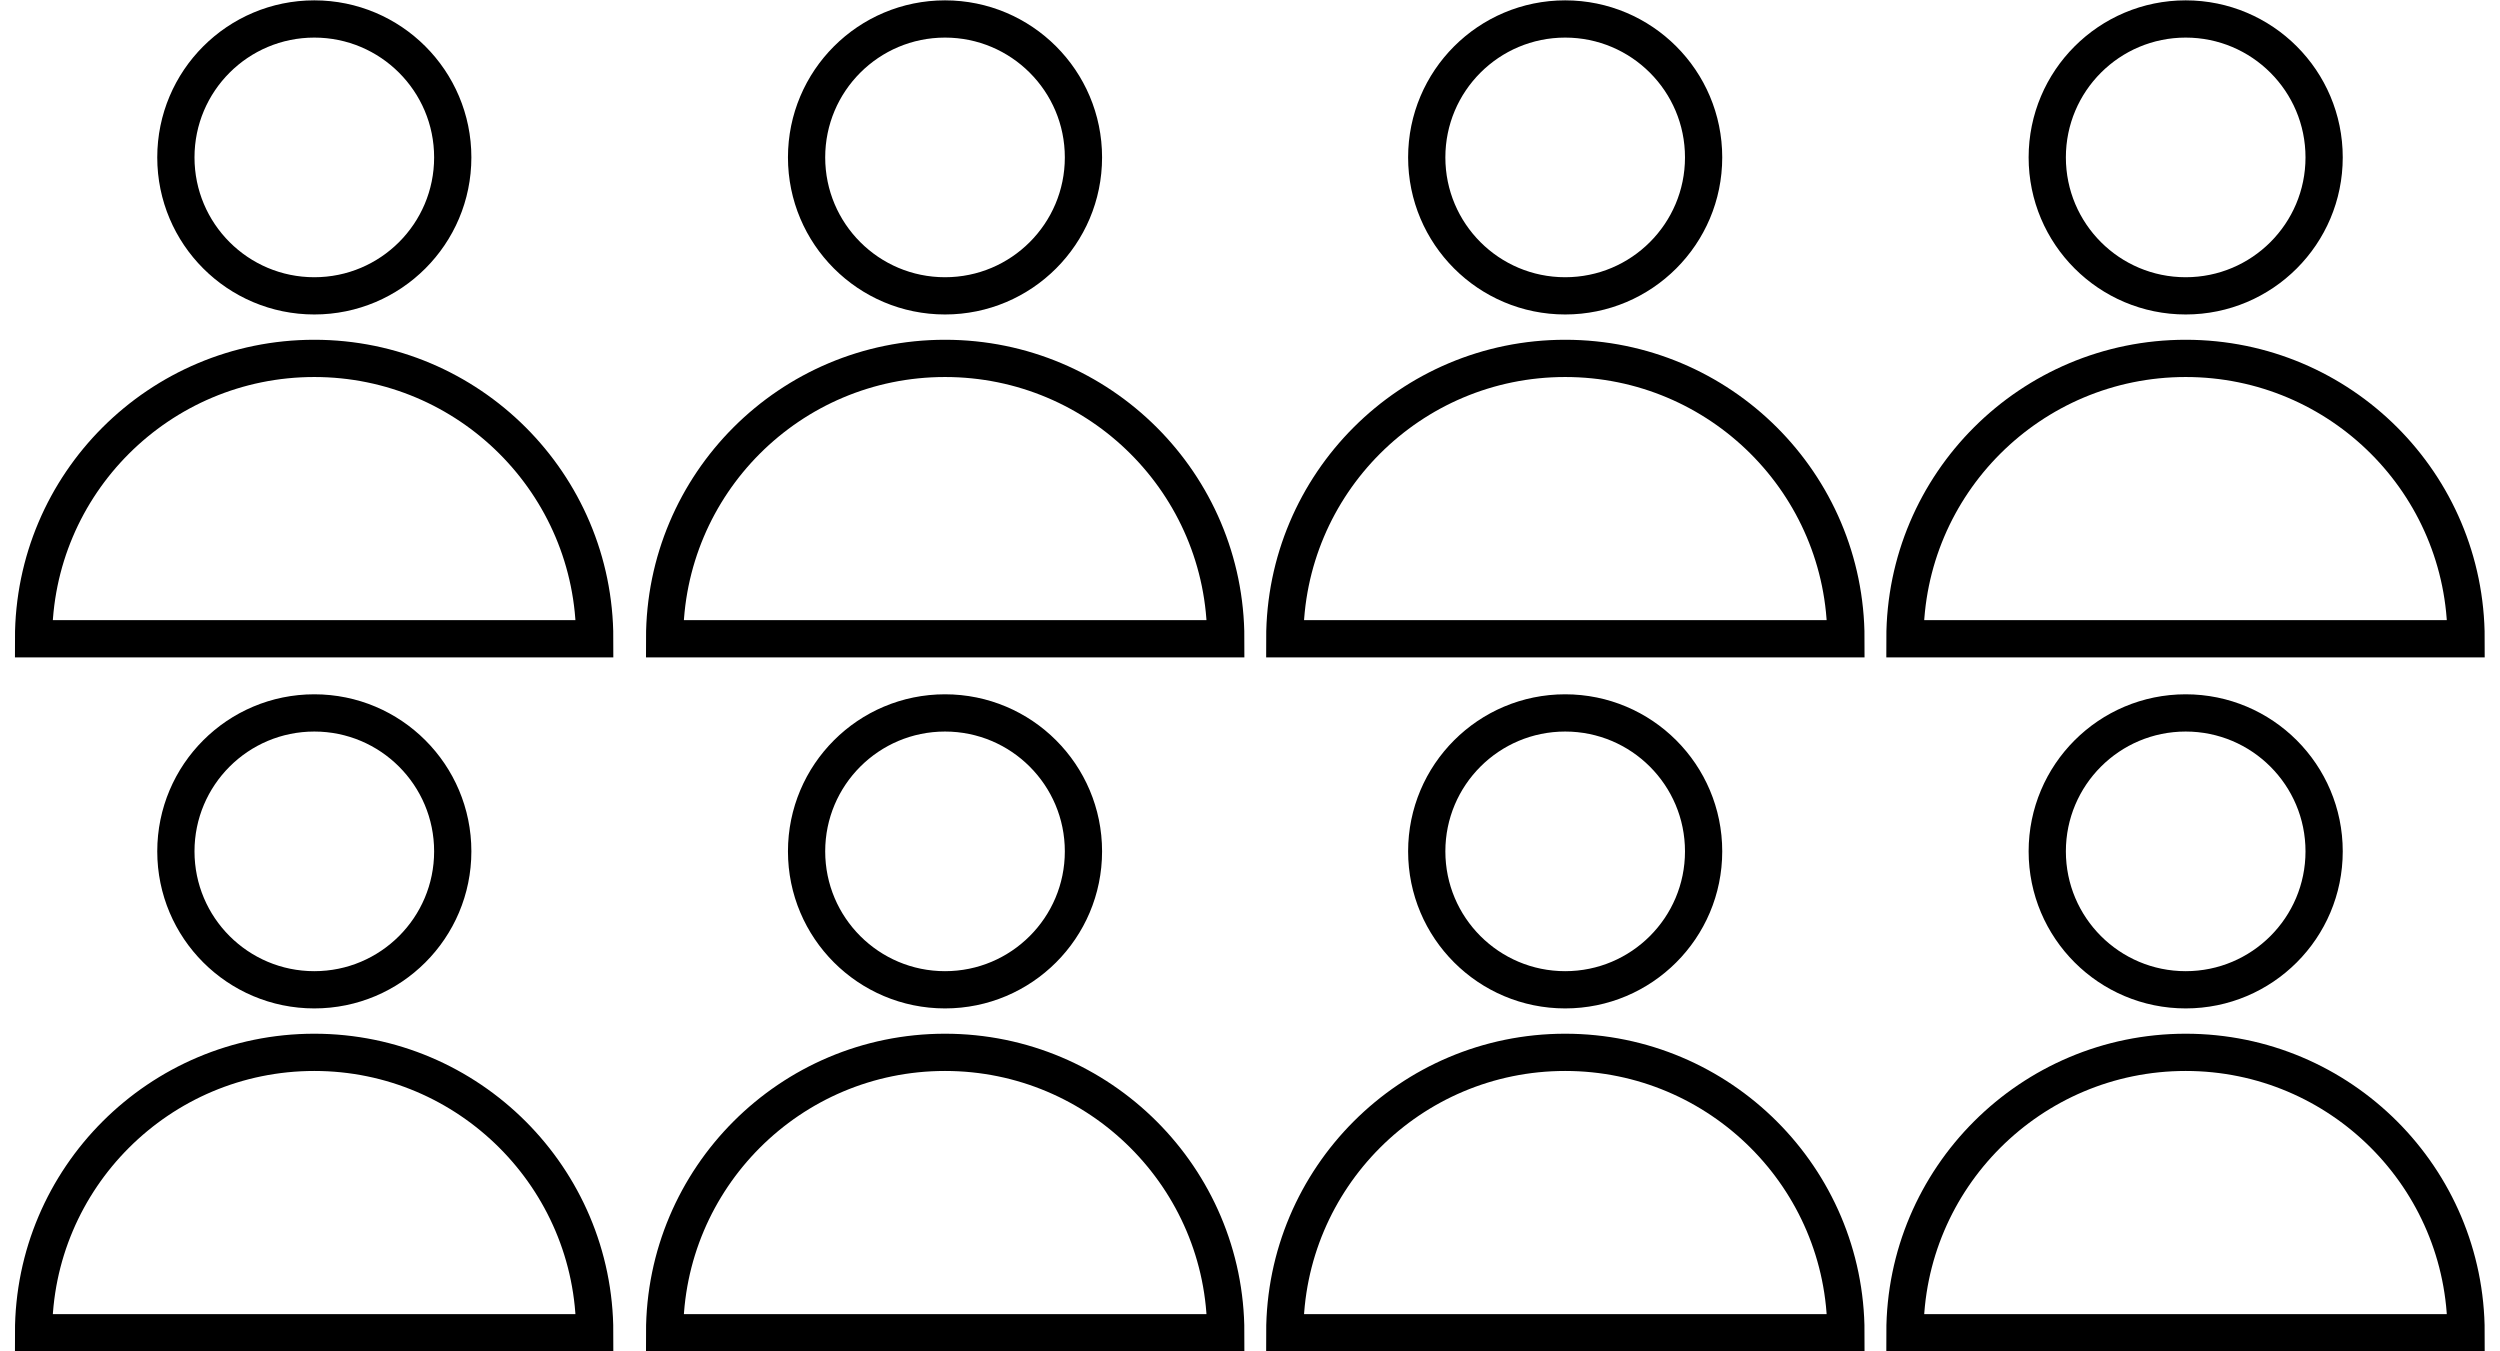
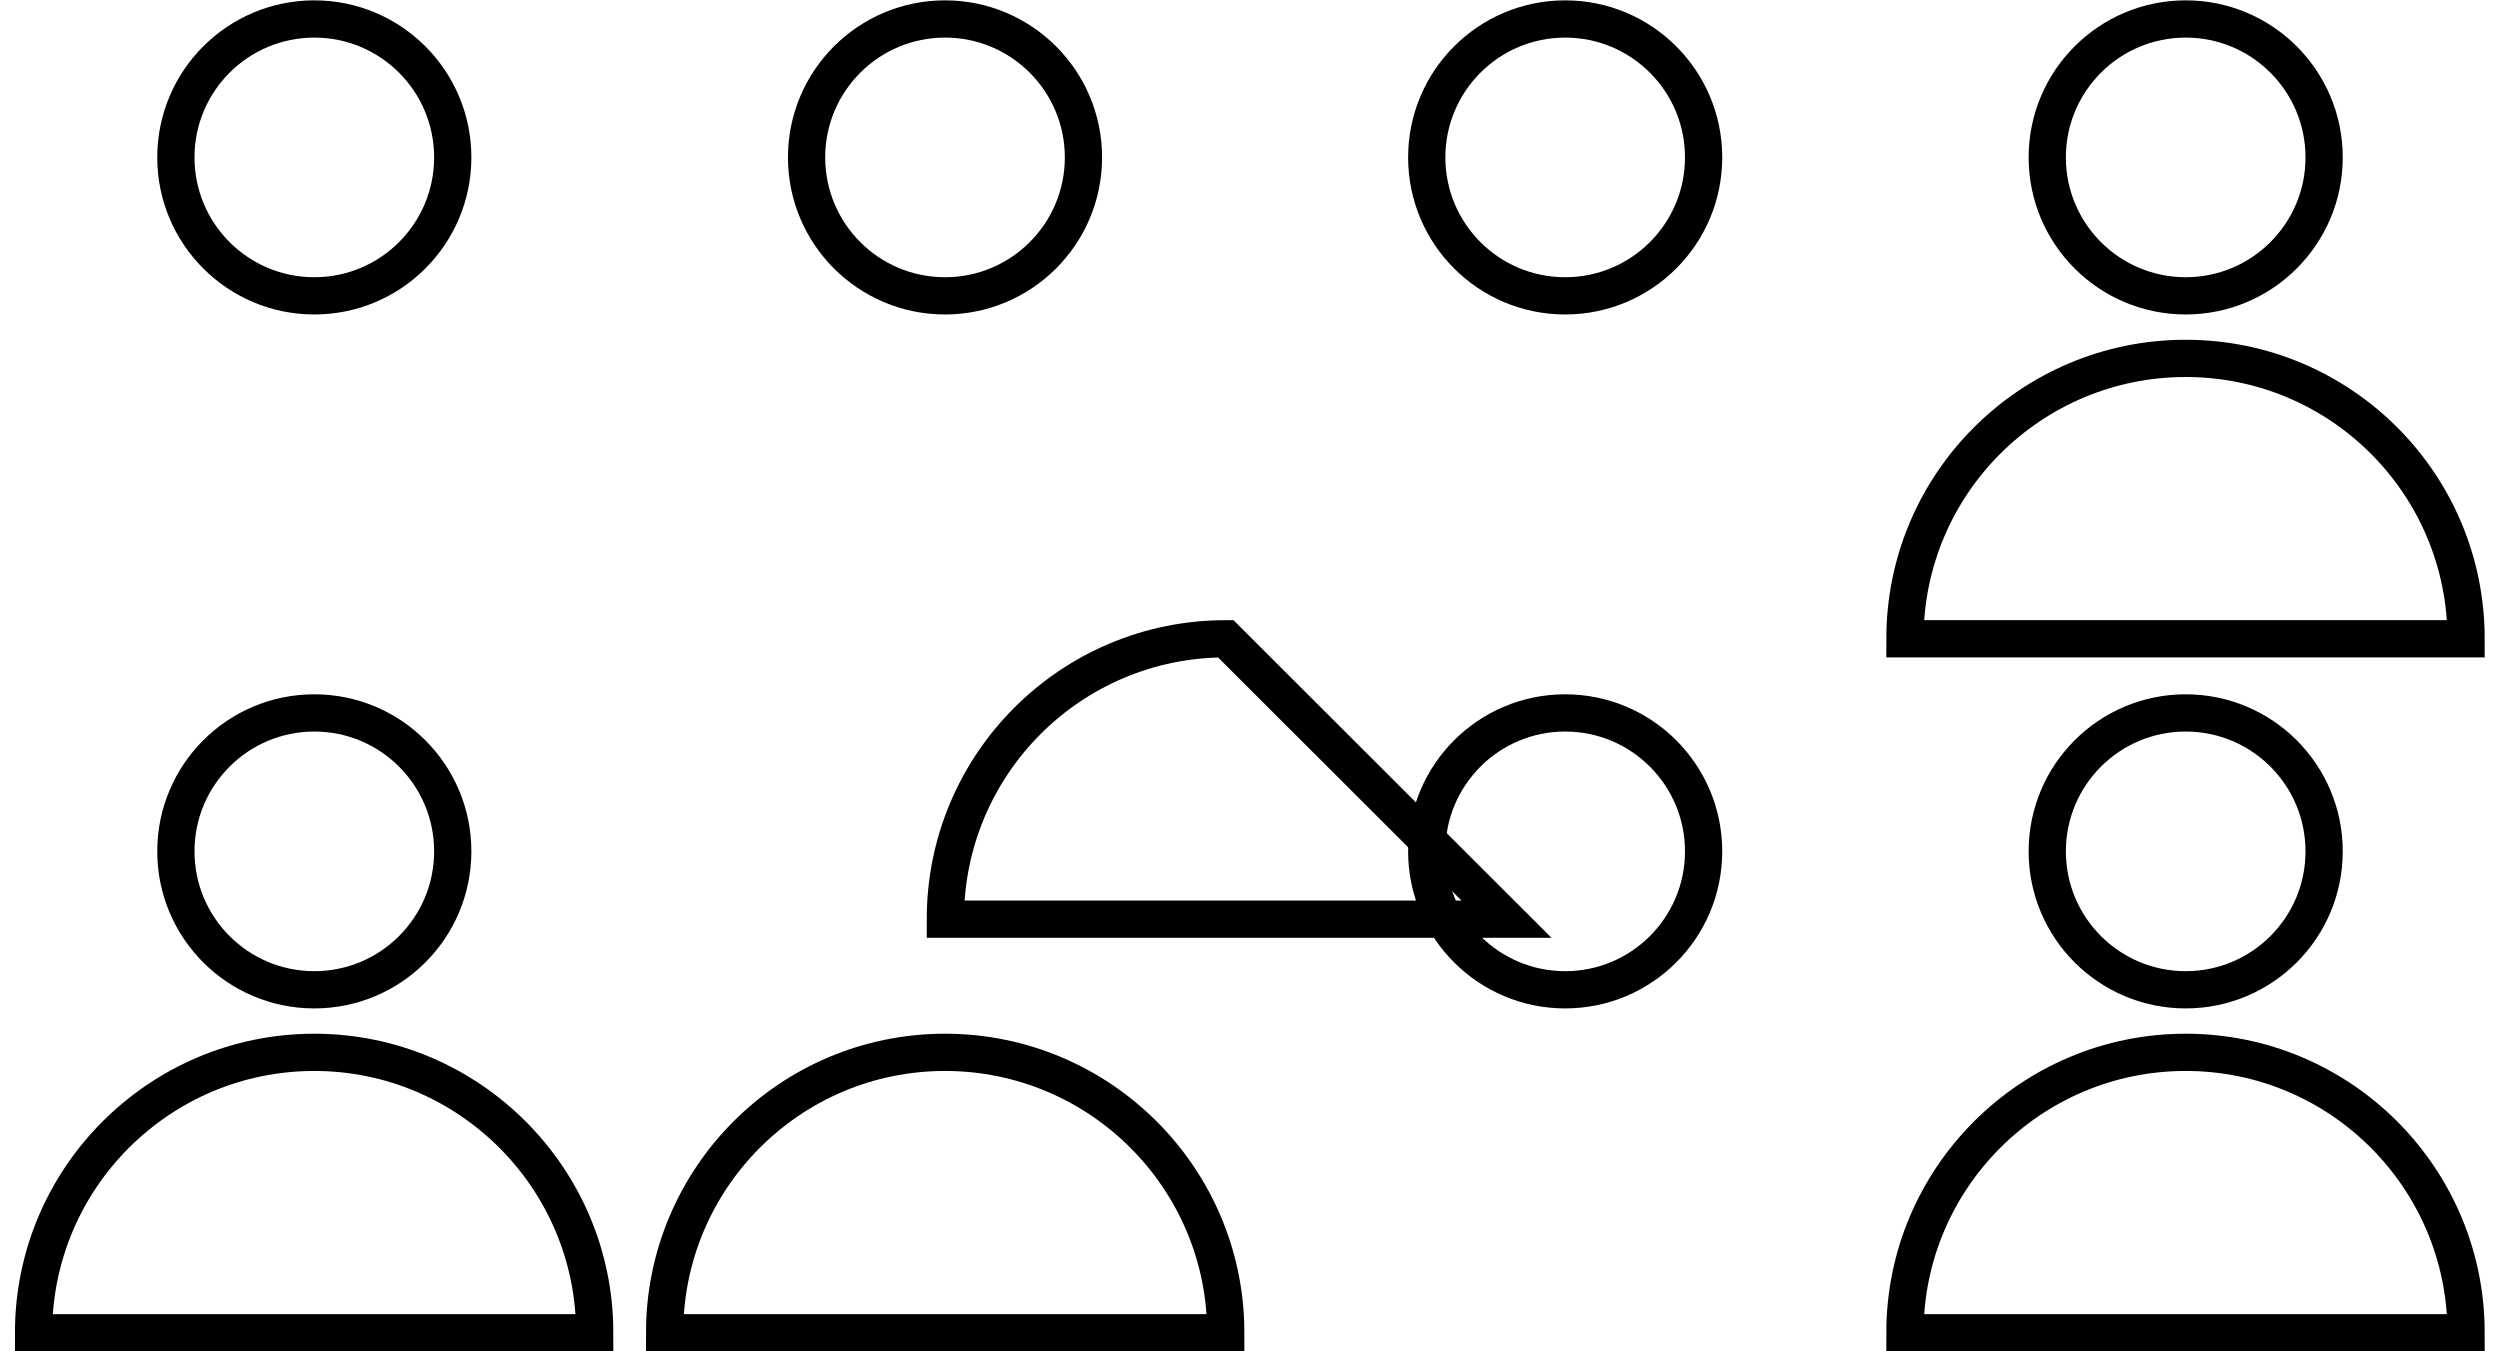
<svg xmlns="http://www.w3.org/2000/svg" xml:space="preserve" width="37px" height="20px" version="1.1" shape-rendering="geometricPrecision" text-rendering="geometricPrecision" image-rendering="optimizeQuality" fill-rule="evenodd" clip-rule="evenodd" viewBox="0 0 70300 38460">
  <g id="Layer_x0020_1">
    <circle fill="none" stroke="black" stroke-width="1060" stroke-miterlimit="22.926" cx="8520" cy="24230" r="3940" />
    <path fill="none" stroke="black" stroke-width="1060" stroke-miterlimit="22.926" d="M16500 37930c0,-4400 -3580,-7980 -7980,-7980l0 0c-4410,0 -7990,3580 -7990,7980l15970 0z" />
    <circle fill="none" stroke="black" stroke-width="1060" stroke-miterlimit="22.926" cx="8520" cy="4480" r="3940" />
-     <path fill="none" stroke="black" stroke-width="1060" stroke-miterlimit="22.926" d="M16500 18180c0,-4410 -3580,-7980 -7980,-7980l0 0c-4410,0 -7990,3570 -7990,7980l15970 0z" />
    <g id="_2190360868096">
-       <circle fill="none" stroke="black" stroke-width="1060" stroke-miterlimit="22.926" cx="26470" cy="24230" r="3940" />
      <path fill="none" stroke="black" stroke-width="1060" stroke-miterlimit="22.926" d="M34460 37930c0,-4400 -3580,-7980 -7990,-7980l0 0c-4410,0 -7980,3580 -7980,7980l15970 0z" />
      <circle fill="none" stroke="black" stroke-width="1060" stroke-miterlimit="22.926" cx="26470" cy="4480" r="3940" />
-       <path fill="none" stroke="black" stroke-width="1060" stroke-miterlimit="22.926" d="M34460 18180c0,-4410 -3580,-7980 -7990,-7980l0 0c-4410,0 -7980,3570 -7980,7980l15970 0z" />
+       <path fill="none" stroke="black" stroke-width="1060" stroke-miterlimit="22.926" d="M34460 18180l0 0c-4410,0 -7980,3570 -7980,7980l15970 0z" />
    </g>
    <g id="_2190360868960">
      <circle fill="none" stroke="black" stroke-width="1060" stroke-miterlimit="22.926" cx="44120" cy="24230" r="3940" />
-       <path fill="none" stroke="black" stroke-width="1060" stroke-miterlimit="22.926" d="M52110 37930c0,-4400 -3580,-7980 -7990,-7980l0 0c-4410,0 -7980,3580 -7980,7980l15970 0z" />
      <circle fill="none" stroke="black" stroke-width="1060" stroke-miterlimit="22.926" cx="44120" cy="4480" r="3940" />
-       <path fill="none" stroke="black" stroke-width="1060" stroke-miterlimit="22.926" d="M52110 18180c0,-4410 -3580,-7980 -7990,-7980l0 0c-4410,0 -7980,3570 -7980,7980l15970 0z" />
    </g>
    <g id="_2190360873808">
      <circle fill="none" stroke="black" stroke-width="1060" stroke-miterlimit="22.926" cx="61780" cy="24230" r="3940" />
      <path fill="none" stroke="black" stroke-width="1060" stroke-miterlimit="22.926" d="M69760 37930c0,-4400 -3570,-7980 -7980,-7980l0 0c-4410,0 -7990,3580 -7990,7980l15970 0z" />
      <circle fill="none" stroke="black" stroke-width="1060" stroke-miterlimit="22.926" cx="61780" cy="4480" r="3940" />
      <path fill="none" stroke="black" stroke-width="1060" stroke-miterlimit="22.926" d="M69760 18180c0,-4410 -3570,-7980 -7980,-7980l0 0c-4410,0 -7990,3570 -7990,7980l15970 0z" />
    </g>
  </g>
</svg>